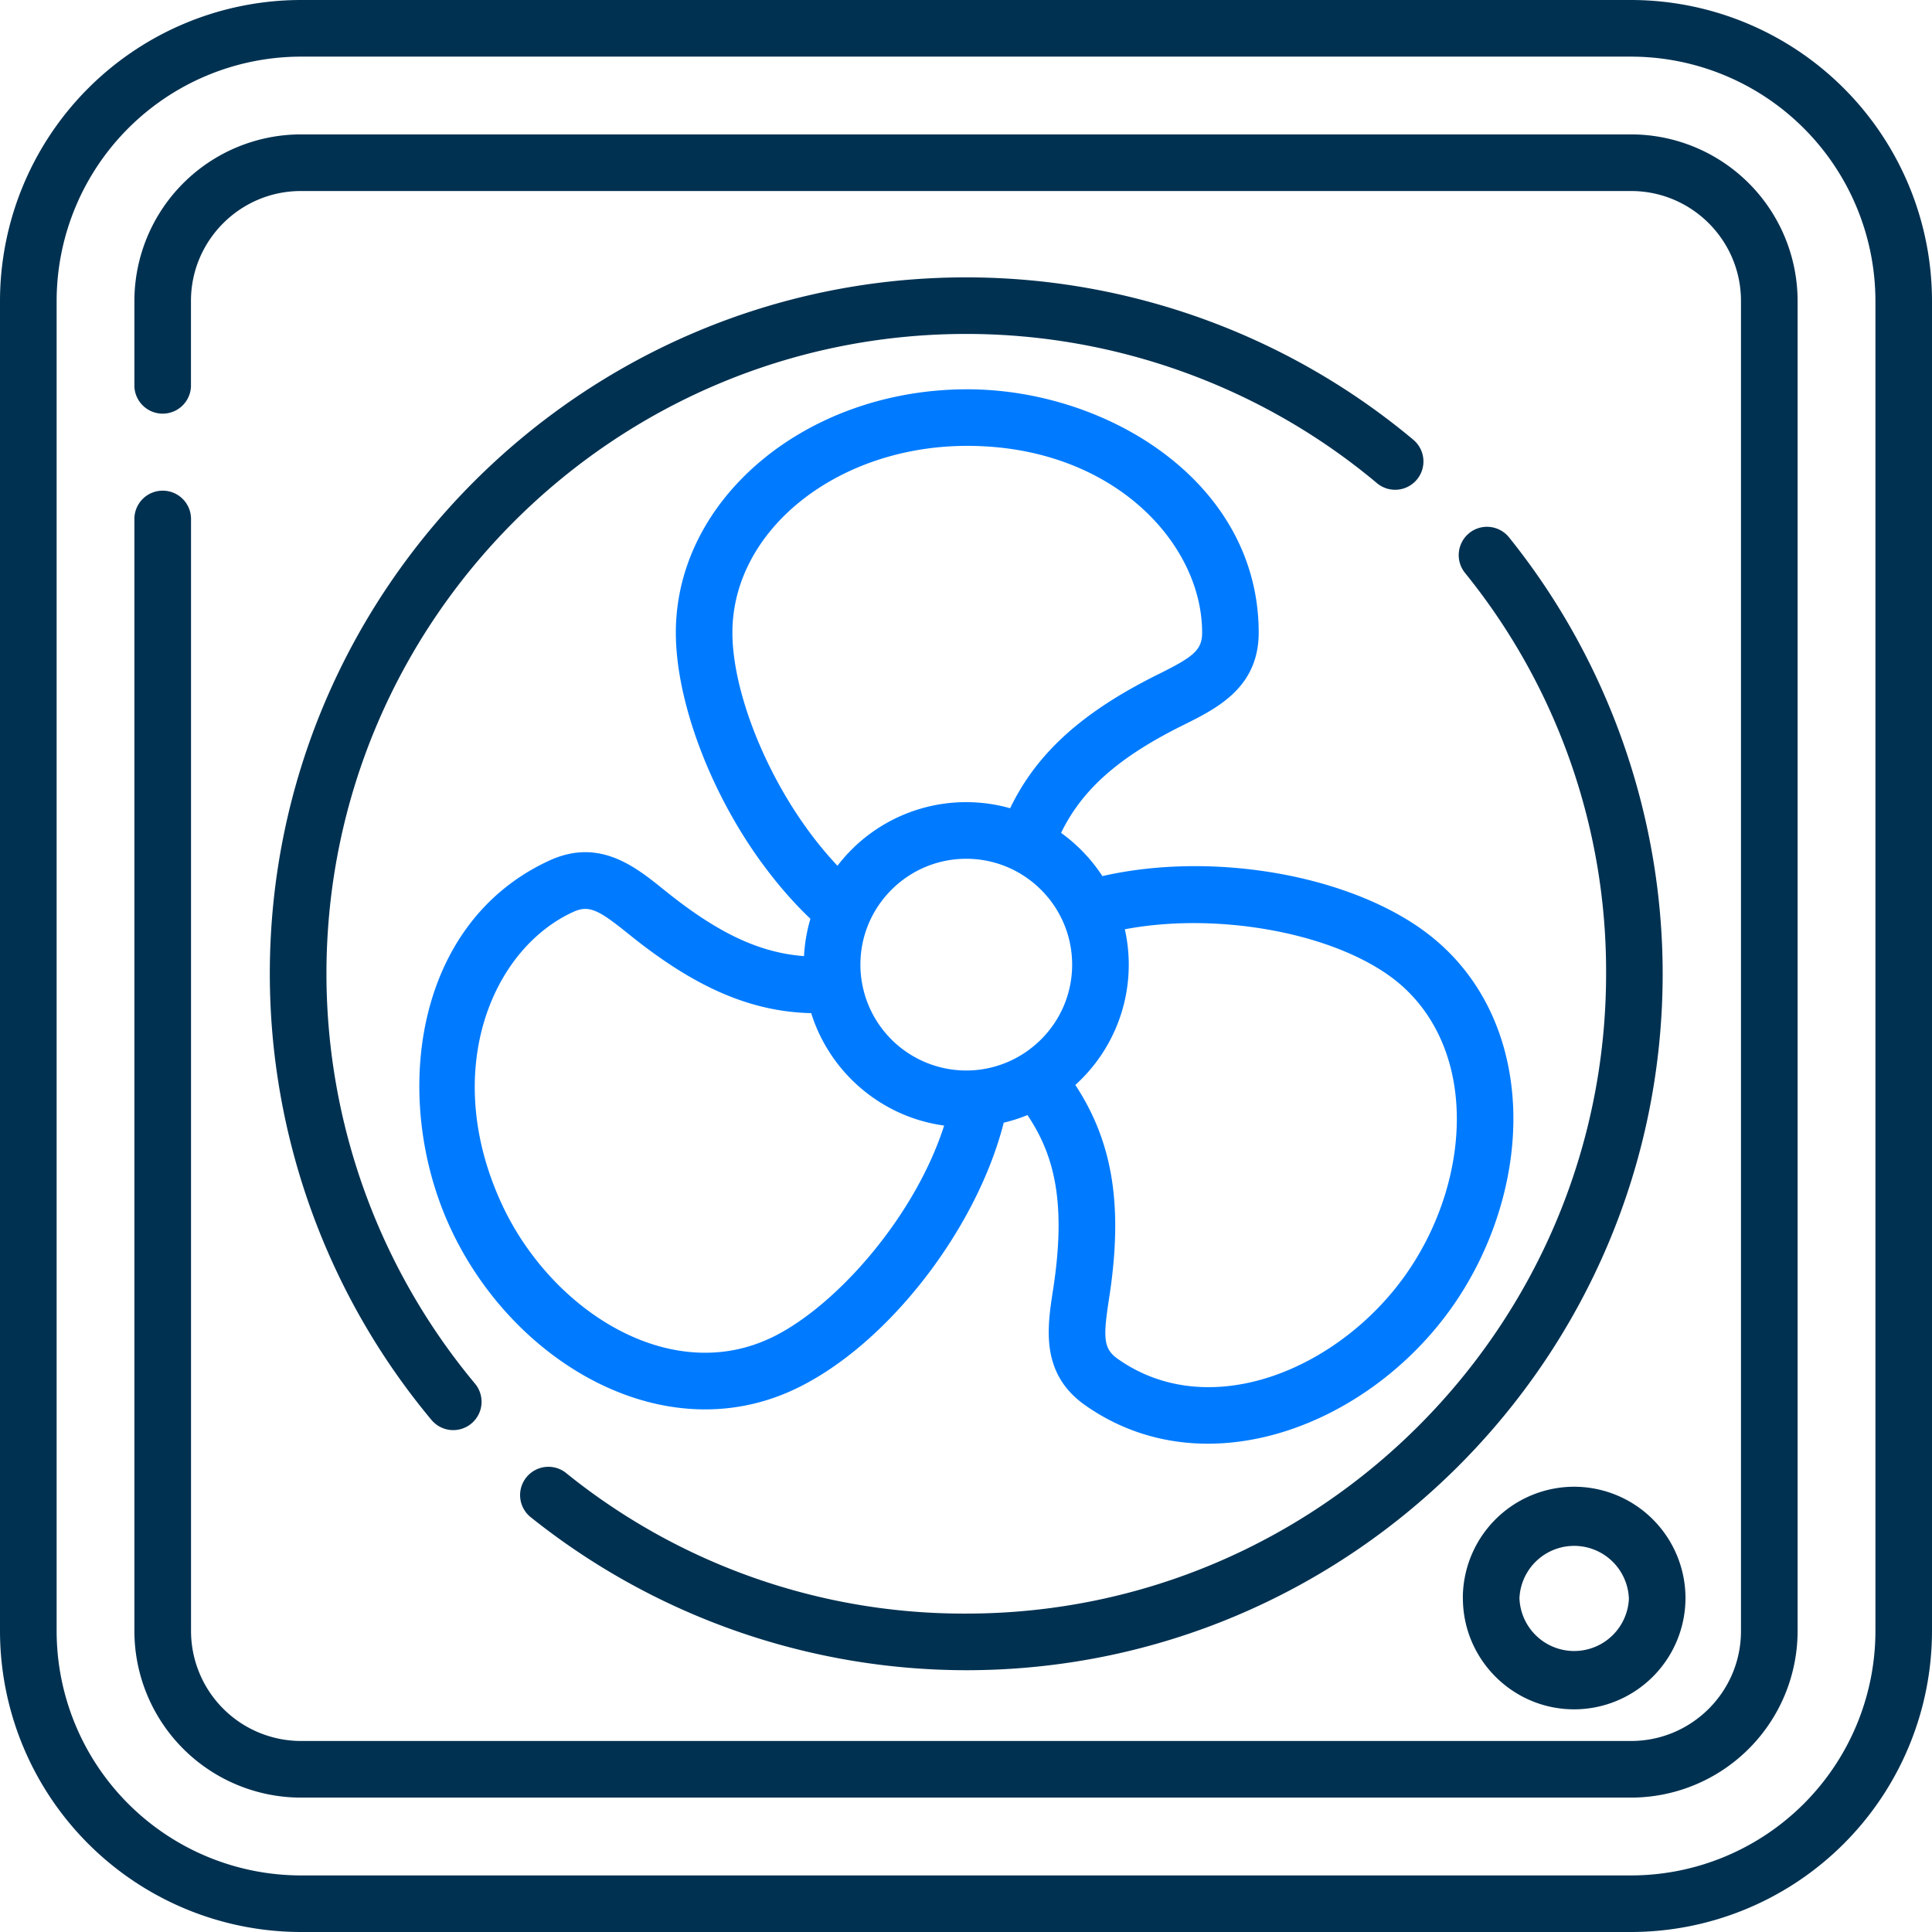
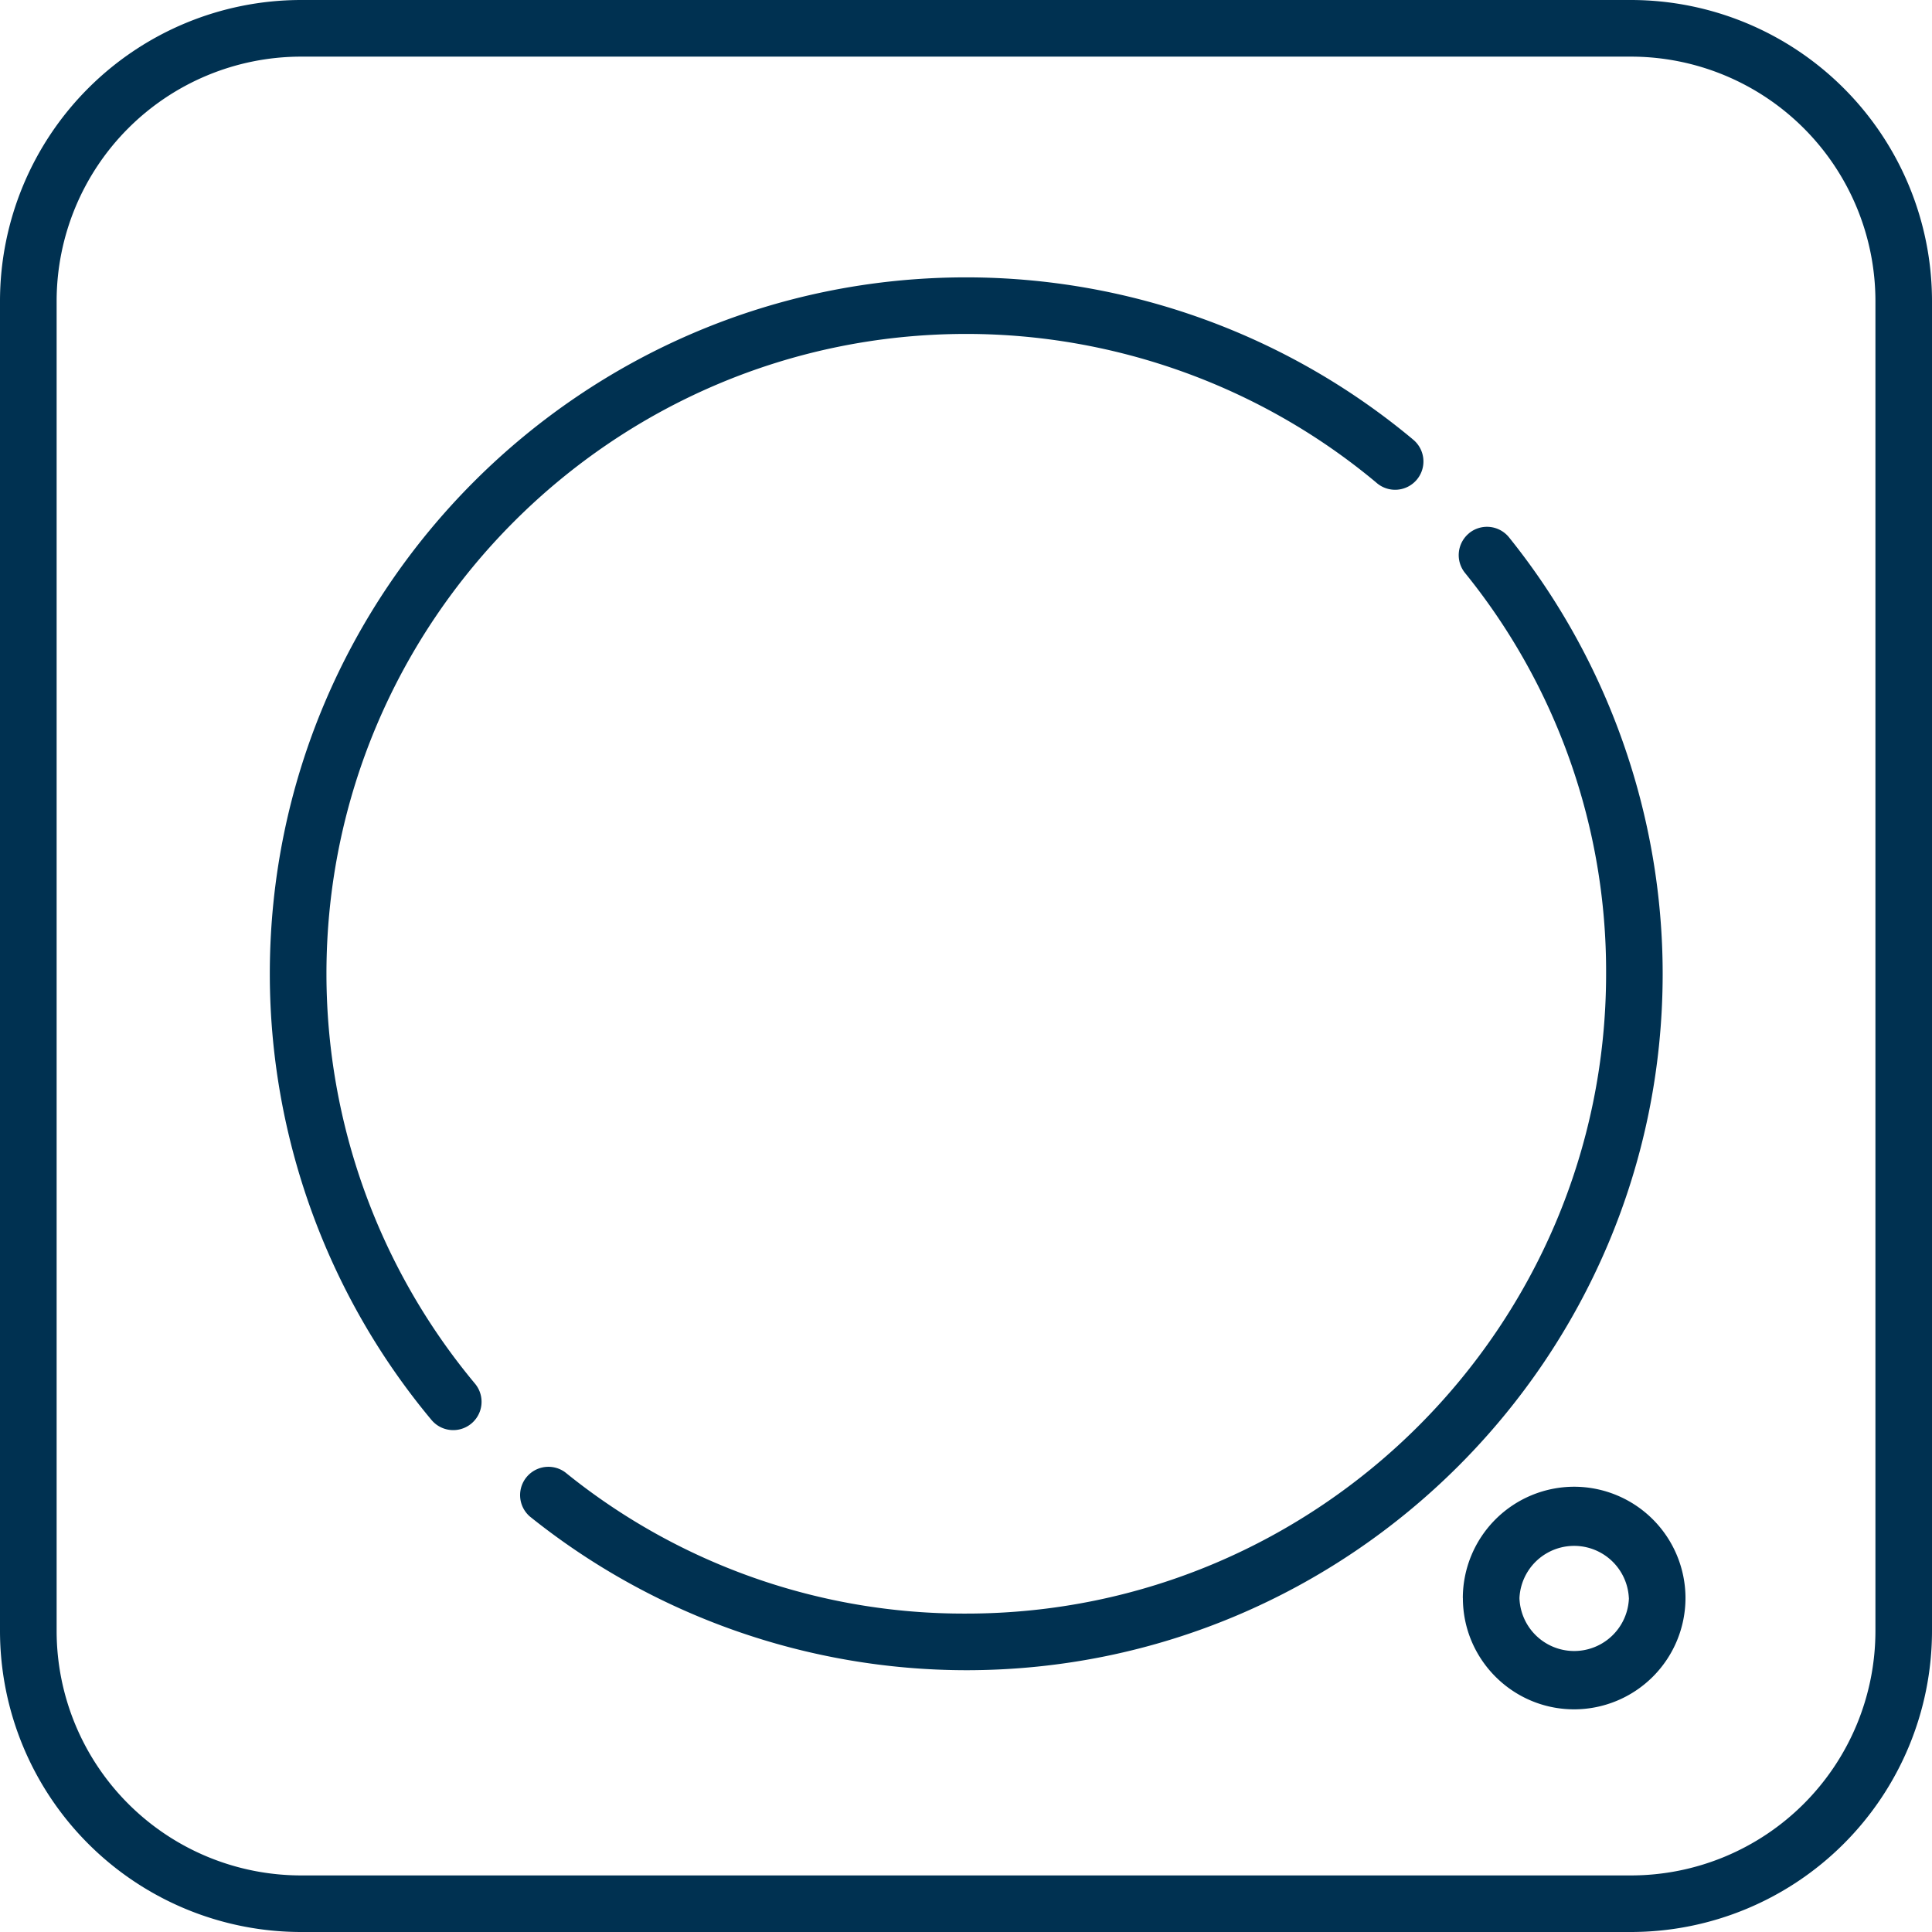
<svg xmlns="http://www.w3.org/2000/svg" width="32" height="32">
  <g fill="none">
    <path d="M27.016 0H4.984A4.99 4.99 0 000 4.984v22.032A4.99 4.99 0 004.984 32h22.032A4.99 4.99 0 0032 27.016V4.984A4.99 4.99 0 0027.016 0zm4.047 27.016a4.051 4.051 0 01-4.047 4.047H4.984a4.051 4.051 0 01-4.046-4.047V4.984A4.051 4.051 0 014.984.938h22.032a4.051 4.051 0 014.047 4.046v22.032z" fill="#003151" />
-     <path d="M27.016 2.226H4.984a2.762 2.762 0 00-2.758 2.758v1.42a.469.469 0 00.937 0v-1.42c0-1.004.817-1.82 1.82-1.82h22.033c1.004 0 1.82.816 1.82 1.82v22.032c0 1.004-.816 1.82-1.82 1.82H4.984a1.823 1.823 0 01-1.82-1.82V8.596a.469.469 0 00-.938 0v18.42a2.761 2.761 0 002.758 2.758h22.032a2.761 2.761 0 002.758-2.758V4.984a2.761 2.761 0 00-2.758-2.758z" fill="#003151" />
-     <path d="M23.539 15.385c-1.31-.924-3.515-1.277-5.28-.874a2.711 2.711 0 00-.684-.716c.352-.726.964-1.26 2.023-1.785.557-.276 1.25-.62 1.25-1.532 0-2.49-2.506-4.03-4.827-4.03-2.662 0-4.827 1.808-4.827 4.03 0 1.104.54 2.576 1.377 3.75.27.376.555.708.852.99a2.674 2.674 0 00-.106.618c-.741-.054-1.44-.388-2.304-1.086L11 14.74c-.478-.386-1.074-.867-1.902-.486-2.262 1.04-2.615 3.96-1.645 6.07 1.025 2.23 3.507 3.7 5.678 2.701 1.53-.703 3.04-2.64 3.494-4.43a2.61 2.61 0 00.393-.126c.443.66.649 1.448.423 2.9-.095.614-.214 1.379.53 1.904 1.978 1.396 4.688.347 6.077-1.62.695-.984 1.064-2.198 1.014-3.329-.056-1.24-.597-2.285-1.524-2.939zm-10.204-1.702c-.72-1.01-1.204-2.297-1.204-3.205 0-1.705 1.745-3.093 3.89-3.093 2.402 0 3.89 1.606 3.89 3.093 0 .291-.147.403-.73.692-1.25.62-2.008 1.3-2.45 2.217a2.682 2.682 0 00-2.86.953 6.267 6.267 0 01-.536-.657zm-.595 8.49c-1.684.775-3.63-.492-4.434-2.241-1.004-2.183-.167-4.205 1.185-4.826.264-.122.424-.037.92.364l.013.01c1.083.874 2.007 1.277 3.012 1.301.307.98 1.16 1.72 2.202 1.862-.495 1.544-1.838 3.043-2.897 3.53zm3.264-4.442a1.755 1.755 0 01-1.753-1.754c0-.966.786-1.753 1.753-1.753.967 0 1.754.787 1.754 1.753 0 .977-.799 1.754-1.754 1.754zm7.279 3.381c-1.105 1.566-3.247 2.47-4.77 1.395-.238-.168-.244-.352-.144-.995.235-1.514.074-2.578-.558-3.542a2.684 2.684 0 00.82-2.578c1.467-.28 3.33.027 4.367.76.685.483 1.086 1.27 1.128 2.214.041.927-.266 1.928-.843 2.746z" fill="#007BFF" />
    <path d="M24.23 26.469c0 1.016.826 1.843 1.843 1.843a1.846 1.846 0 001.844-1.843 1.846 1.846 0 00-1.844-1.844 1.846 1.846 0 00-1.844 1.844zm2.75 0a.907.907 0 01-1.813 0 .907.907 0 011.812 0z" fill="#003151" />
    <path d="M24.335 8.83a.469.469 0 00-.071.658 10.48 10.48 0 012.338 6.64c0 5.844-4.754 10.598-10.598 10.598a10.48 10.48 0 01-6.64-2.338.469.469 0 00-.588.73 11.564 11.564 0 007.228 2.546c6.36 0 11.535-5.175 11.535-11.535 0-2.623-.904-5.19-2.545-7.229a.469.469 0 00-.66-.07zm-.941-1.559a11.548 11.548 0 00-7.39-2.677c-6.36 0-11.535 5.174-11.535 11.535 0 2.697.951 5.322 2.678 7.39a.468.468 0 10.72-.602 10.608 10.608 0 01-2.46-6.788c0-5.844 4.754-10.598 10.597-10.598 2.479 0 4.89.874 6.789 2.46a.469.469 0 10.6-.72z" fill="#003151" />
  </g>
</svg>